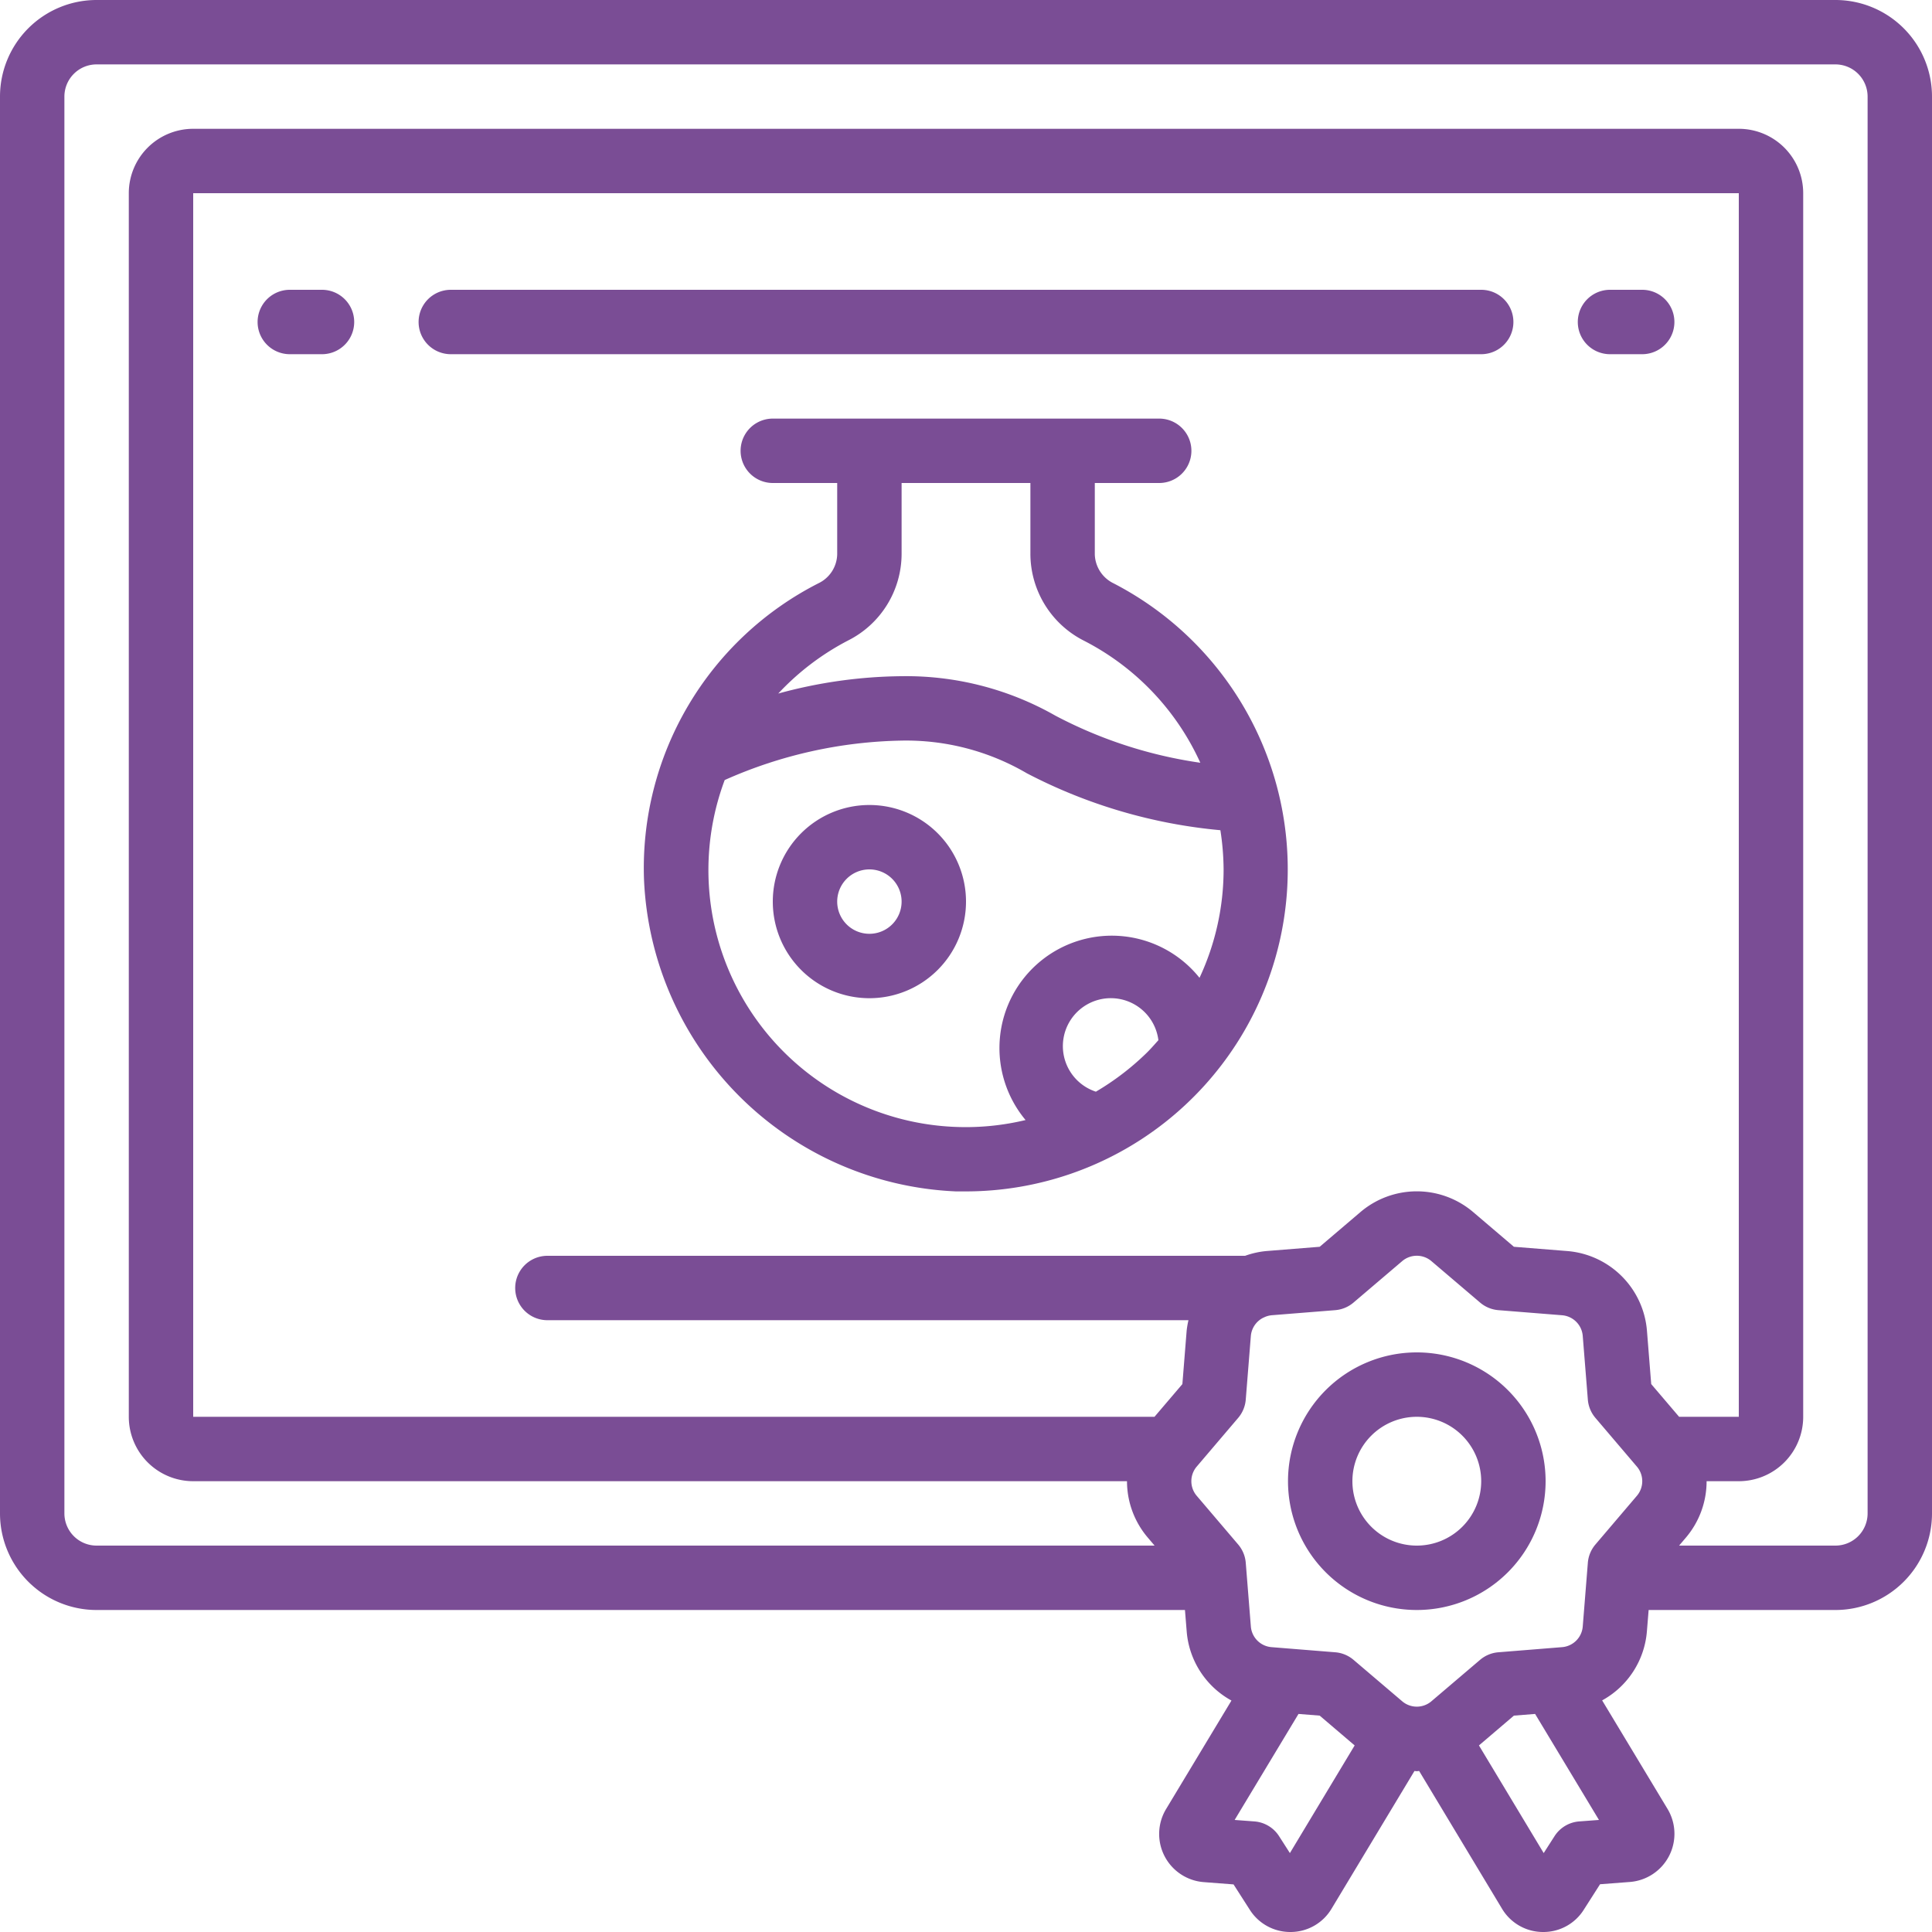
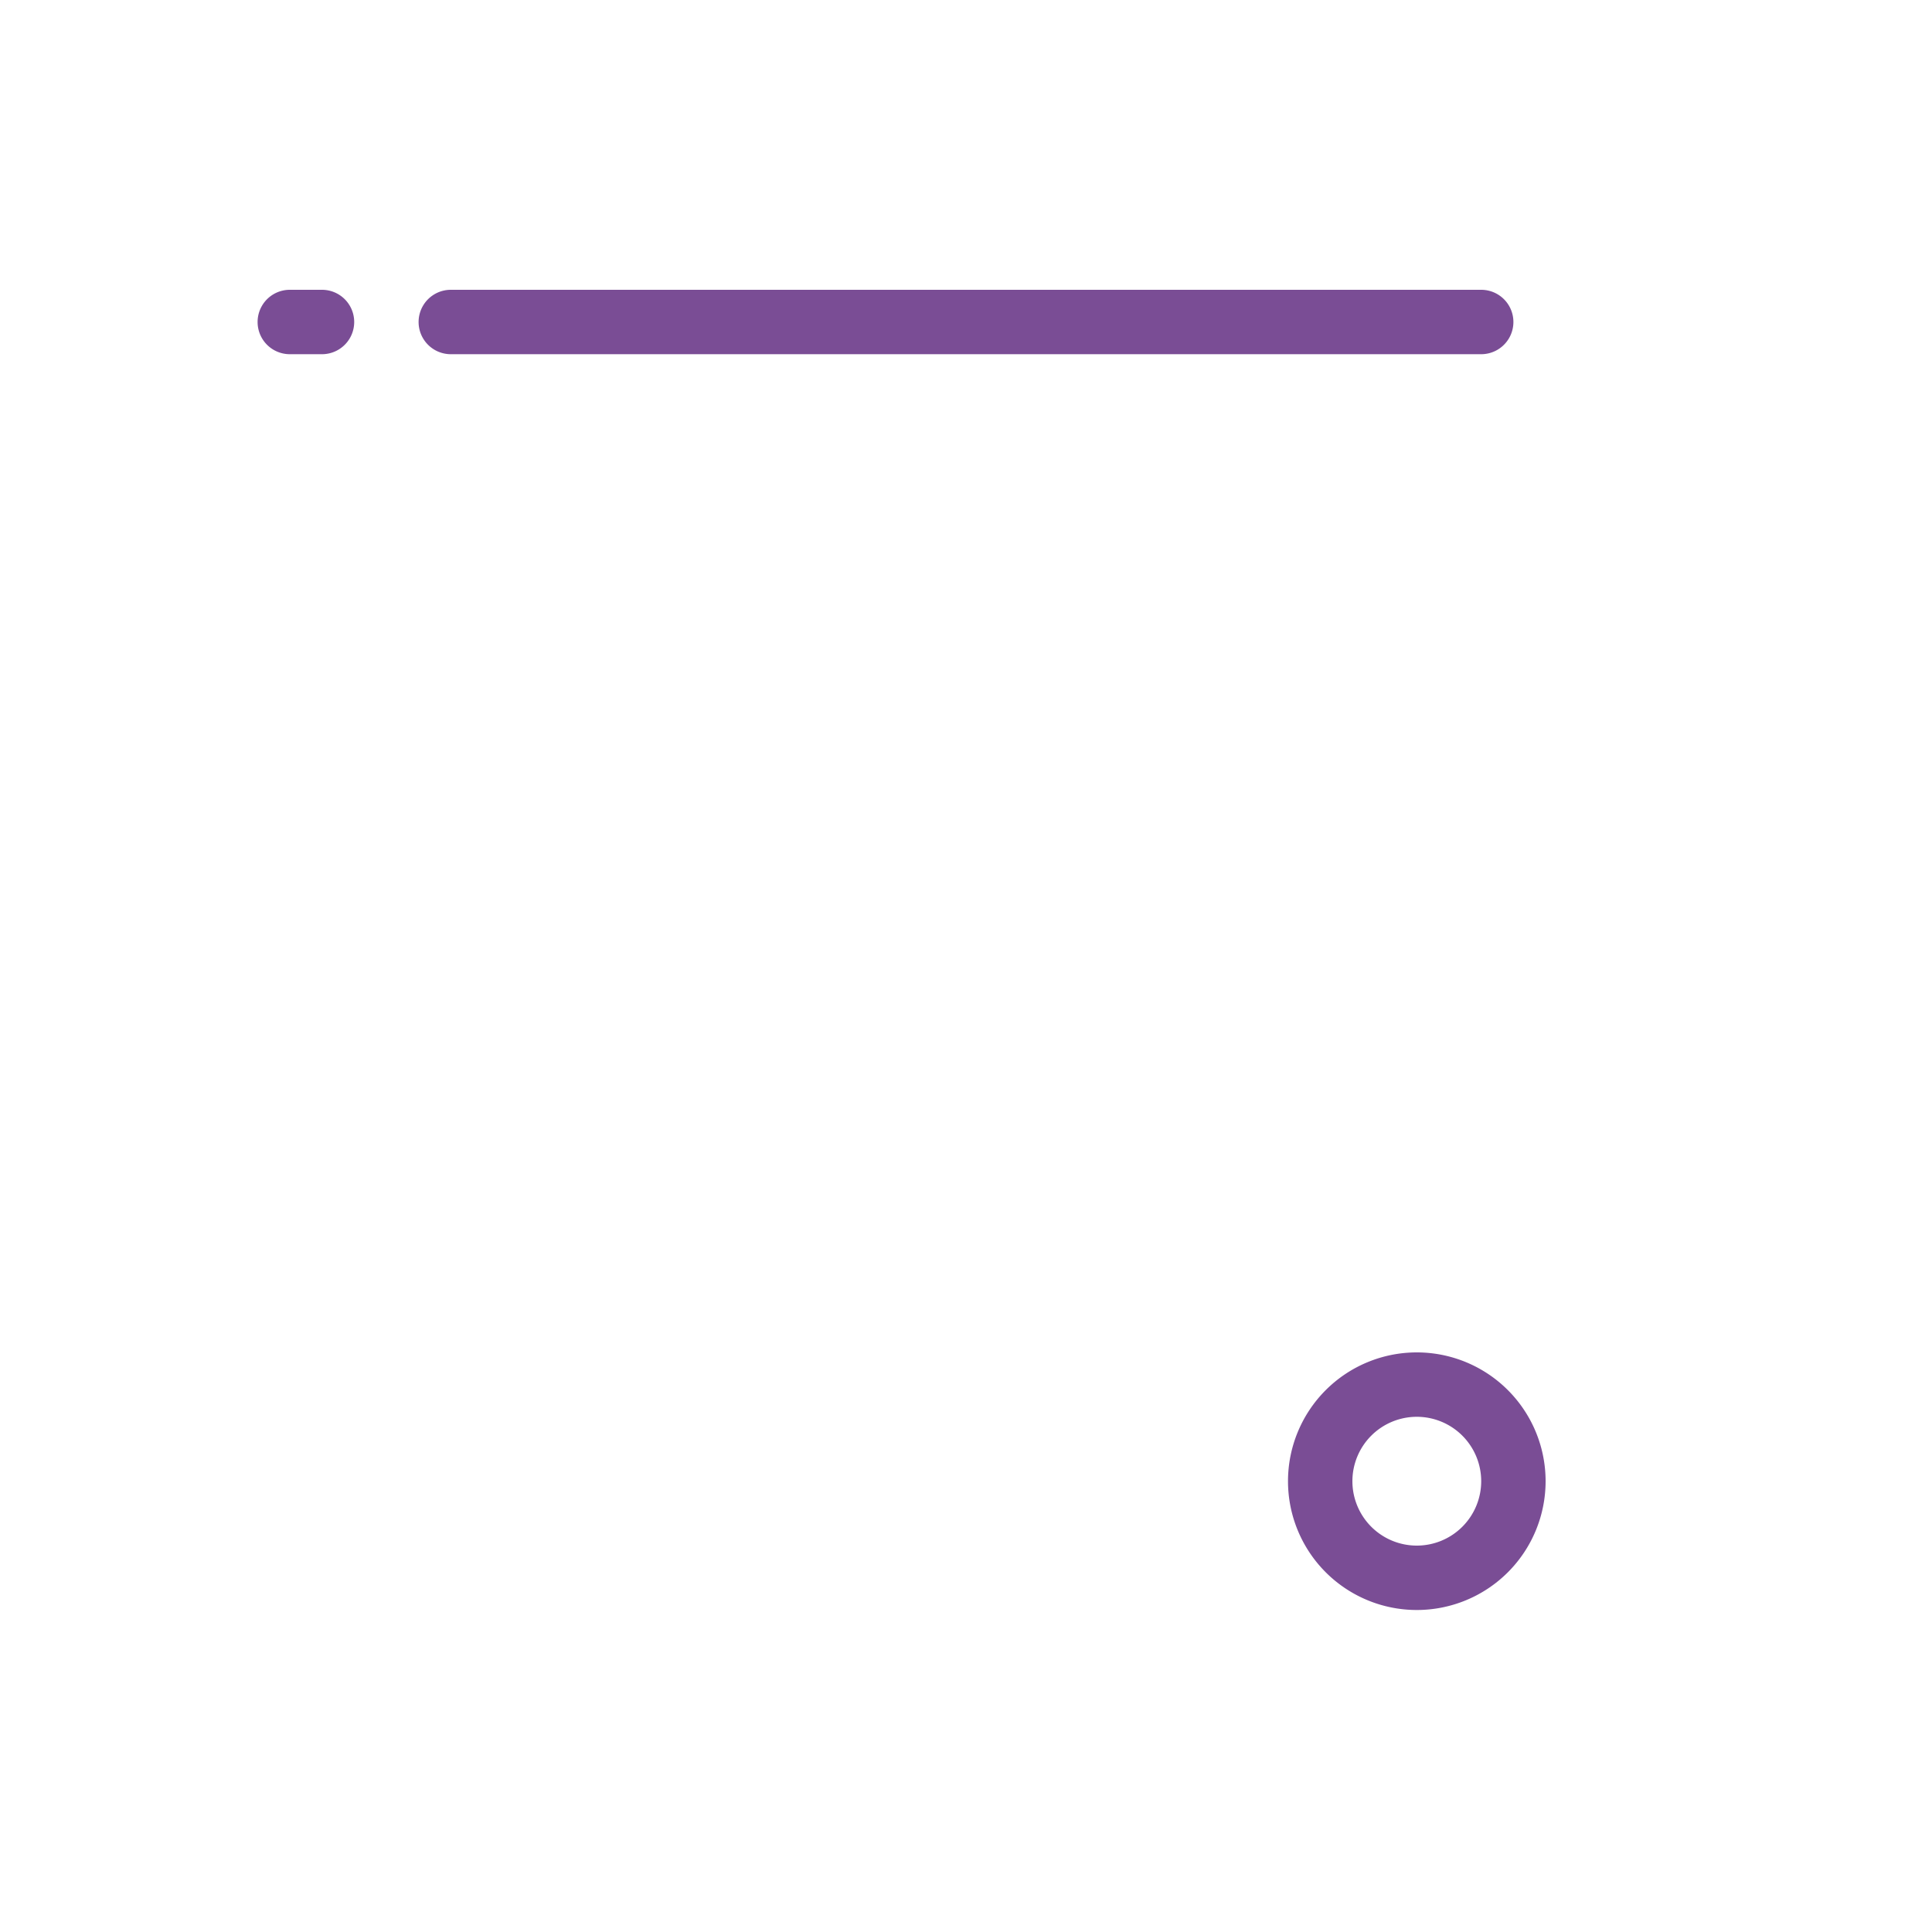
<svg xmlns="http://www.w3.org/2000/svg" id="Icons" viewBox="0 0 60 60" width="300" height="300">
  <g width="100%" height="100%" transform="matrix(1,0,0,1,0,0)">
    <title />
-     <path d="M57,0H3A3,3,0,0,0,0,3V47a3,3,0,0,0,3,3H36.8l.054.667a2.691,2.691,0,0,0,1.39,2.145l-2.031,3.371a1.5,1.5,0,0,0,1.172,2.268l.924.071.494.771A1.487,1.487,0,0,0,40.07,60h.016a1.482,1.482,0,0,0,1.27-.729L43.927,55c.025,0,.049.006.073.006s.048-.006.073-.006l2.568,4.268A1.485,1.485,0,0,0,47.914,60h.016a1.479,1.479,0,0,0,1.261-.7l.5-.783.928-.071a1.5,1.5,0,0,0,1.165-2.273l-2.028-3.366a2.691,2.691,0,0,0,1.39-2.145L51.2,50H57a3,3,0,0,0,3-3V3A3,3,0,0,0,57,0ZM48.507,51.154l-1.974.159a1,1,0,0,0-.568.235l-1.507,1.283a.7.7,0,0,1-.916,0l-1.507-1.283a1,1,0,0,0-.568-.235l-1.974-.159a.7.7,0,0,1-.647-.647l-.158-1.974a1,1,0,0,0-.236-.568l-1.283-1.507a.7.7,0,0,1,0-.916l1.283-1.507a1,1,0,0,0,.236-.568l.158-1.974a.7.7,0,0,1,.38-.567c.018-.007.035-.016.053-.024a.7.7,0,0,1,.214-.056l1.974-.158a1,1,0,0,0,.568-.236l1.507-1.283a.7.7,0,0,1,.916,0l1.507,1.283a1,1,0,0,0,.568.236l1.974.158a.7.7,0,0,1,.647.647l.158,1.974a1,1,0,0,0,.236.568l1.283,1.507a.7.7,0,0,1,0,.916l-1.283,1.507a1,1,0,0,0-.236.568l-.158,1.974A.7.7,0,0,1,48.507,51.154ZM52.146,44l-.866-1.016-.132-1.651a2.7,2.7,0,0,0-2.481-2.481l-1.651-.132-1.261-1.074a2.7,2.7,0,0,0-3.51,0L40.984,38.72l-1.651.132a2.667,2.667,0,0,0-.665.148H17a1,1,0,0,0,0,2H36.909a2.631,2.631,0,0,0-.057.333l-.132,1.651L35.854,44H6V6H54V44ZM40.059,57.549l-.337-.526a1,1,0,0,0-.765-.457l-.614-.046,1.983-3.292.658.052,1.086.926Zm8.984-.983a1,1,0,0,0-.765.457l-.337.526L45.93,54.206l1.086-.926.658-.052,1.983,3.292ZM58,47a1,1,0,0,1-1,1H52.146l.208-.245A2.7,2.7,0,0,0,53,46h1a2,2,0,0,0,2-2V6a2,2,0,0,0-2-2H6A2,2,0,0,0,4,6V44a2,2,0,0,0,2,2H35a2.7,2.7,0,0,0,.649,1.755l.208.245H3a1,1,0,0,1-1-1V3A1,1,0,0,1,3,2H57a1,1,0,0,1,1,1Z" fill="#7a4d95" fill-opacity="1" data-original-color="#000000ff" stroke="none" stroke-opacity="1" />
-     <path d="M34.583,18.116A1.032,1.032,0,0,1,34,17.211V15h2a1,1,0,0,0,0-2H24a1,1,0,0,0,0,2h2v2.212a1.023,1.023,0,0,1-.578.9A9.923,9.923,0,0,0,20,27.307,10.132,10.132,0,0,0,29.688,37c.105,0,.209,0,.314,0a10,10,0,0,0,4.581-18.884Zm-8.247,1.776A3.017,3.017,0,0,0,28,17.212V15h4v2.211A3.028,3.028,0,0,0,33.668,19.9a7.948,7.948,0,0,1,3.609,3.788,13.855,13.855,0,0,1-4.5-1.462A9.365,9.365,0,0,0,28,21a14.922,14.922,0,0,0-3.831.539A8.017,8.017,0,0,1,26.336,19.892Zm7.7,14.012a1.489,1.489,0,1,1,1.939-1.6c-.133.148-.264.3-.409.437A8.182,8.182,0,0,1,34.039,33.9Zm3.214-3.539a3.489,3.489,0,1,0-5.4,4.419A7.956,7.956,0,0,1,29.748,35a7.983,7.983,0,0,1-7.242-10.775A14.07,14.07,0,0,1,28,23a7.421,7.421,0,0,1,3.888,1.014A16.179,16.179,0,0,0,37.9,25.783,8.166,8.166,0,0,1,38,27,7.953,7.953,0,0,1,37.253,30.365Z" fill="#7a4d95" fill-opacity="1" data-original-color="#000000ff" stroke="none" stroke-opacity="1" />
-     <path d="M27,25a3,3,0,1,0,3,3A3,3,0,0,0,27,25Zm0,4a1,1,0,1,1,1-1A1,1,0,0,1,27,29Z" fill="#7a4d95" fill-opacity="1" data-original-color="#000000ff" stroke="none" stroke-opacity="1" />
    <path d="M44,42a4,4,0,1,0,4,4A4,4,0,0,0,44,42Zm0,6a2,2,0,1,1,2-2A2,2,0,0,1,44,48Z" fill="#7a4d95" fill-opacity="1" data-original-color="#000000ff" stroke="none" stroke-opacity="1" />
    <path d="M10,9H9a1,1,0,0,0,0,2h1a1,1,0,0,0,0-2Z" fill="#7a4d95" fill-opacity="1" data-original-color="#000000ff" stroke="none" stroke-opacity="1" />
-     <path d="M51,9H50a1,1,0,0,0,0,2h1a1,1,0,0,0,0-2Z" fill="#7a4d95" fill-opacity="1" data-original-color="#000000ff" stroke="none" stroke-opacity="1" />
    <path d="M46,9H14a1,1,0,0,0,0,2H46a1,1,0,0,0,0-2Z" fill="#7a4d95" fill-opacity="1" data-original-color="#000000ff" stroke="none" stroke-opacity="1" />
  </g>
</svg>